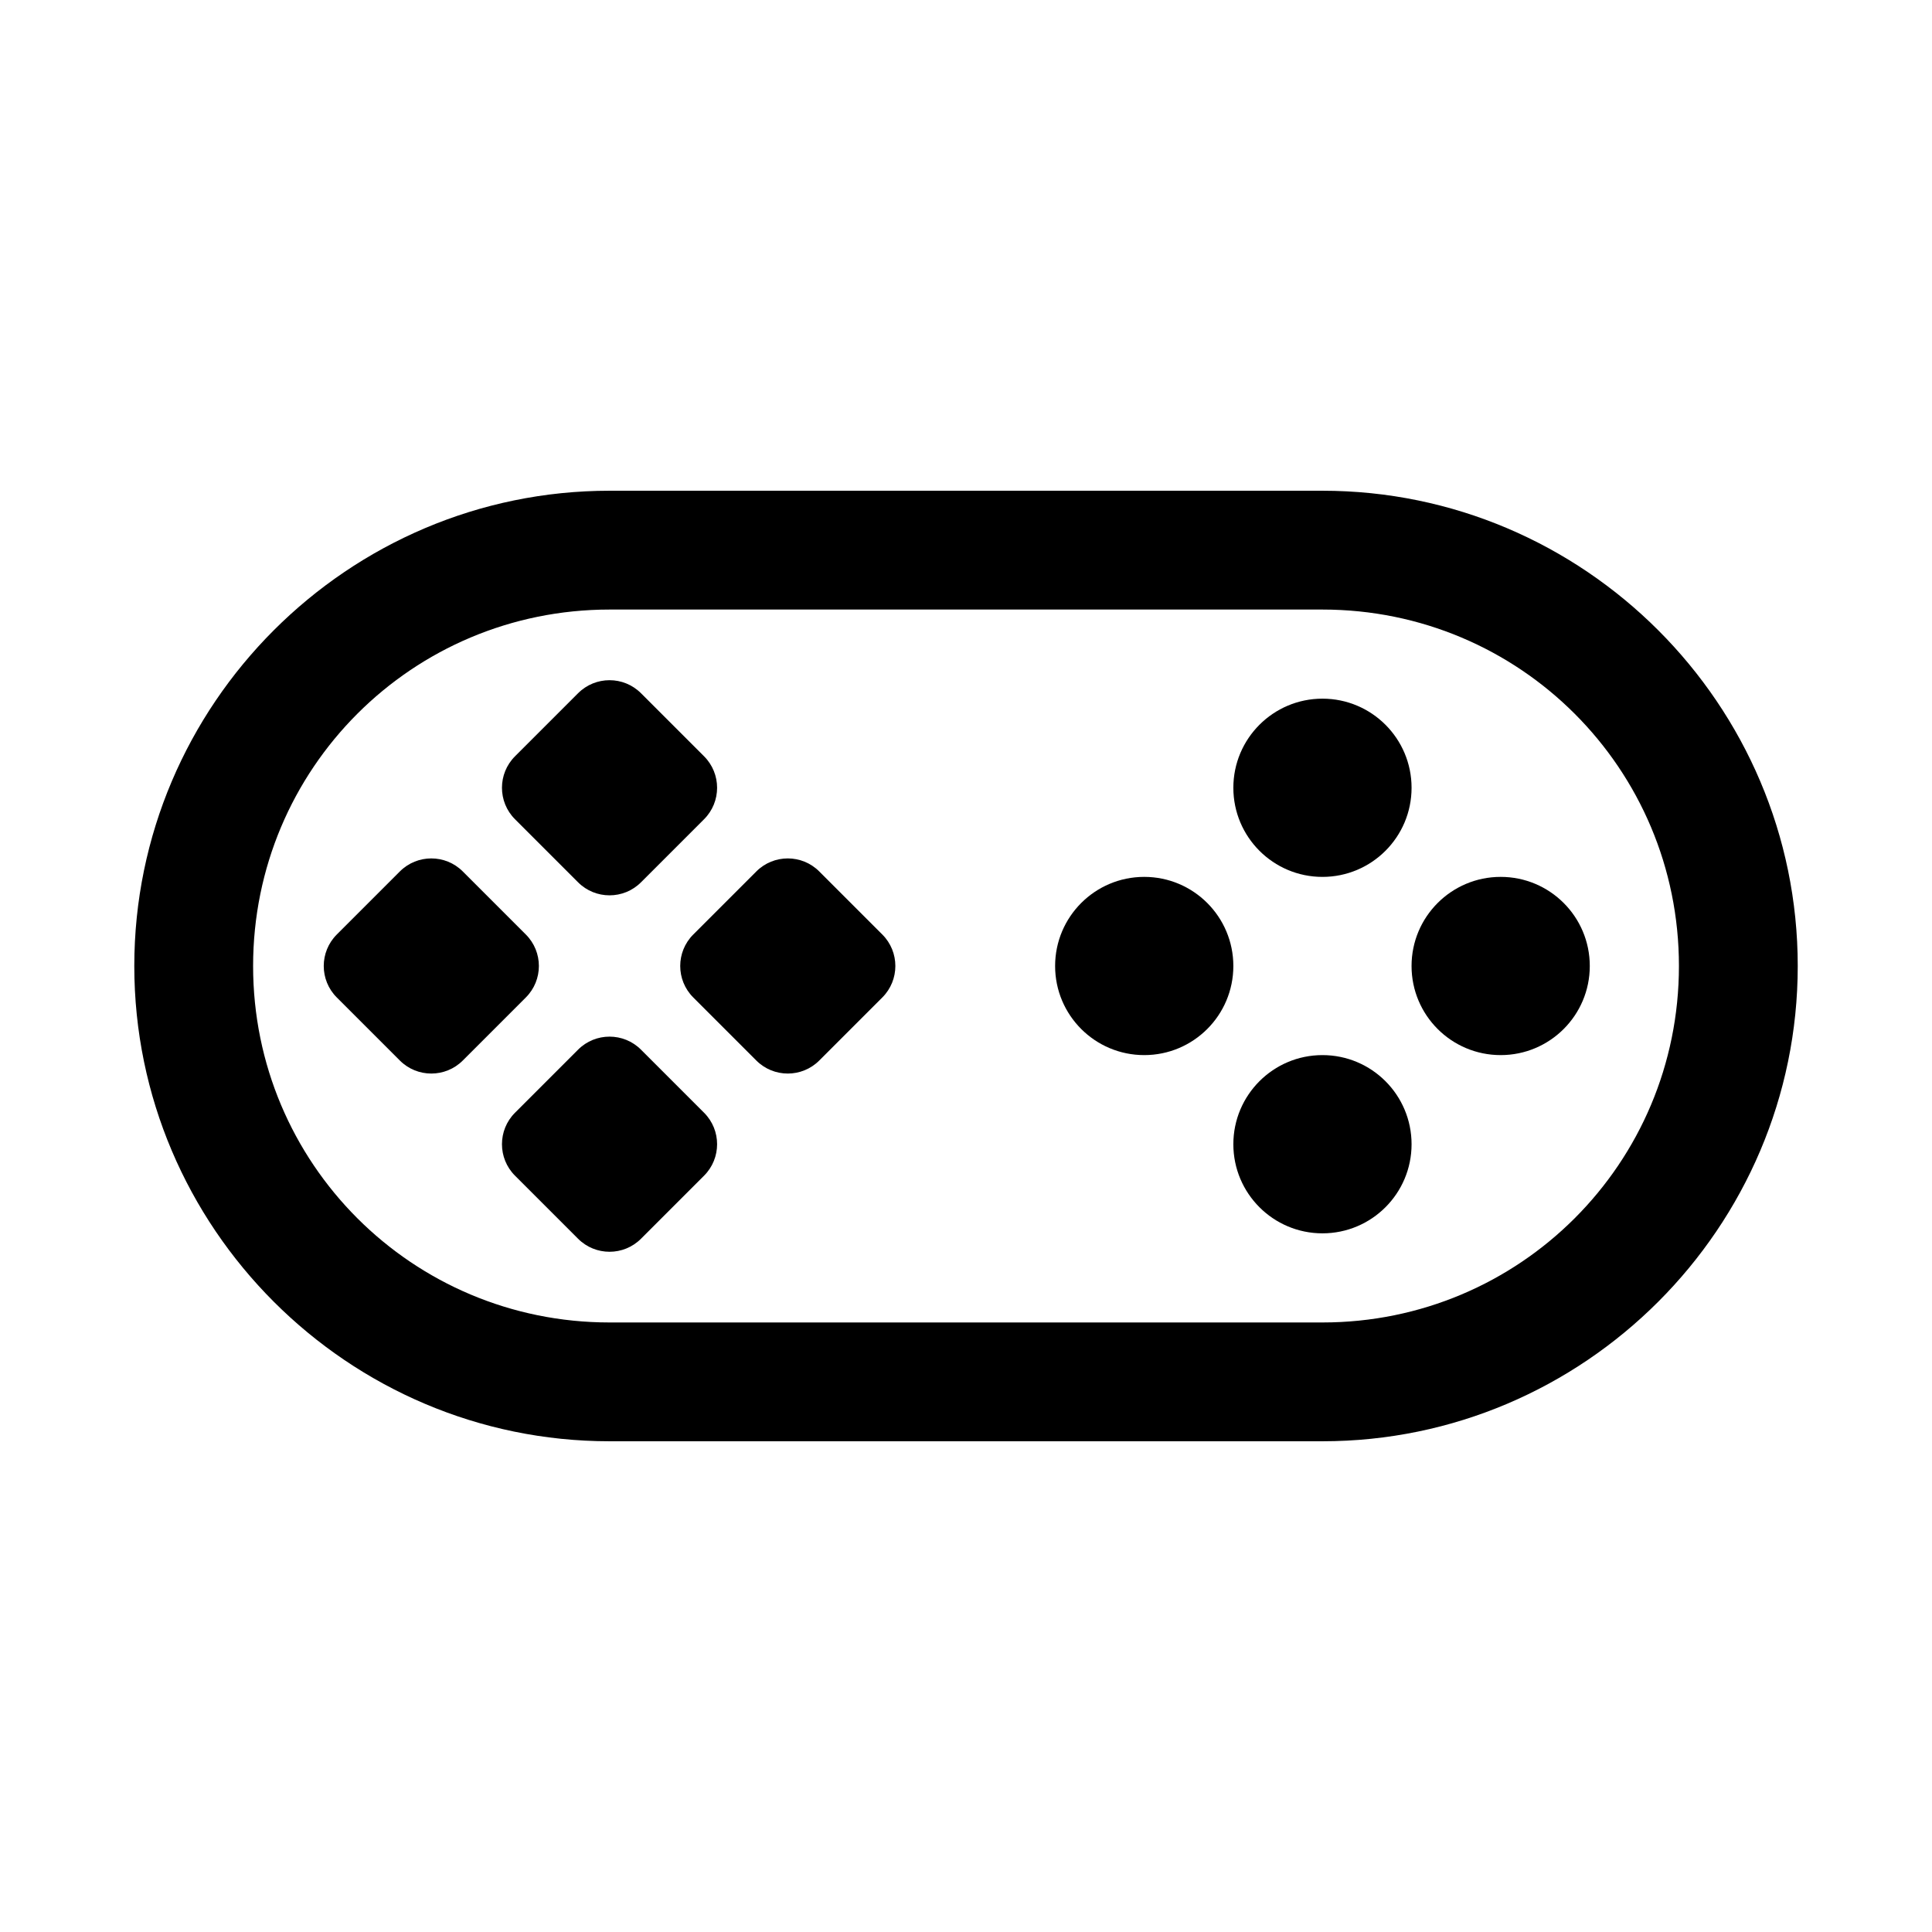
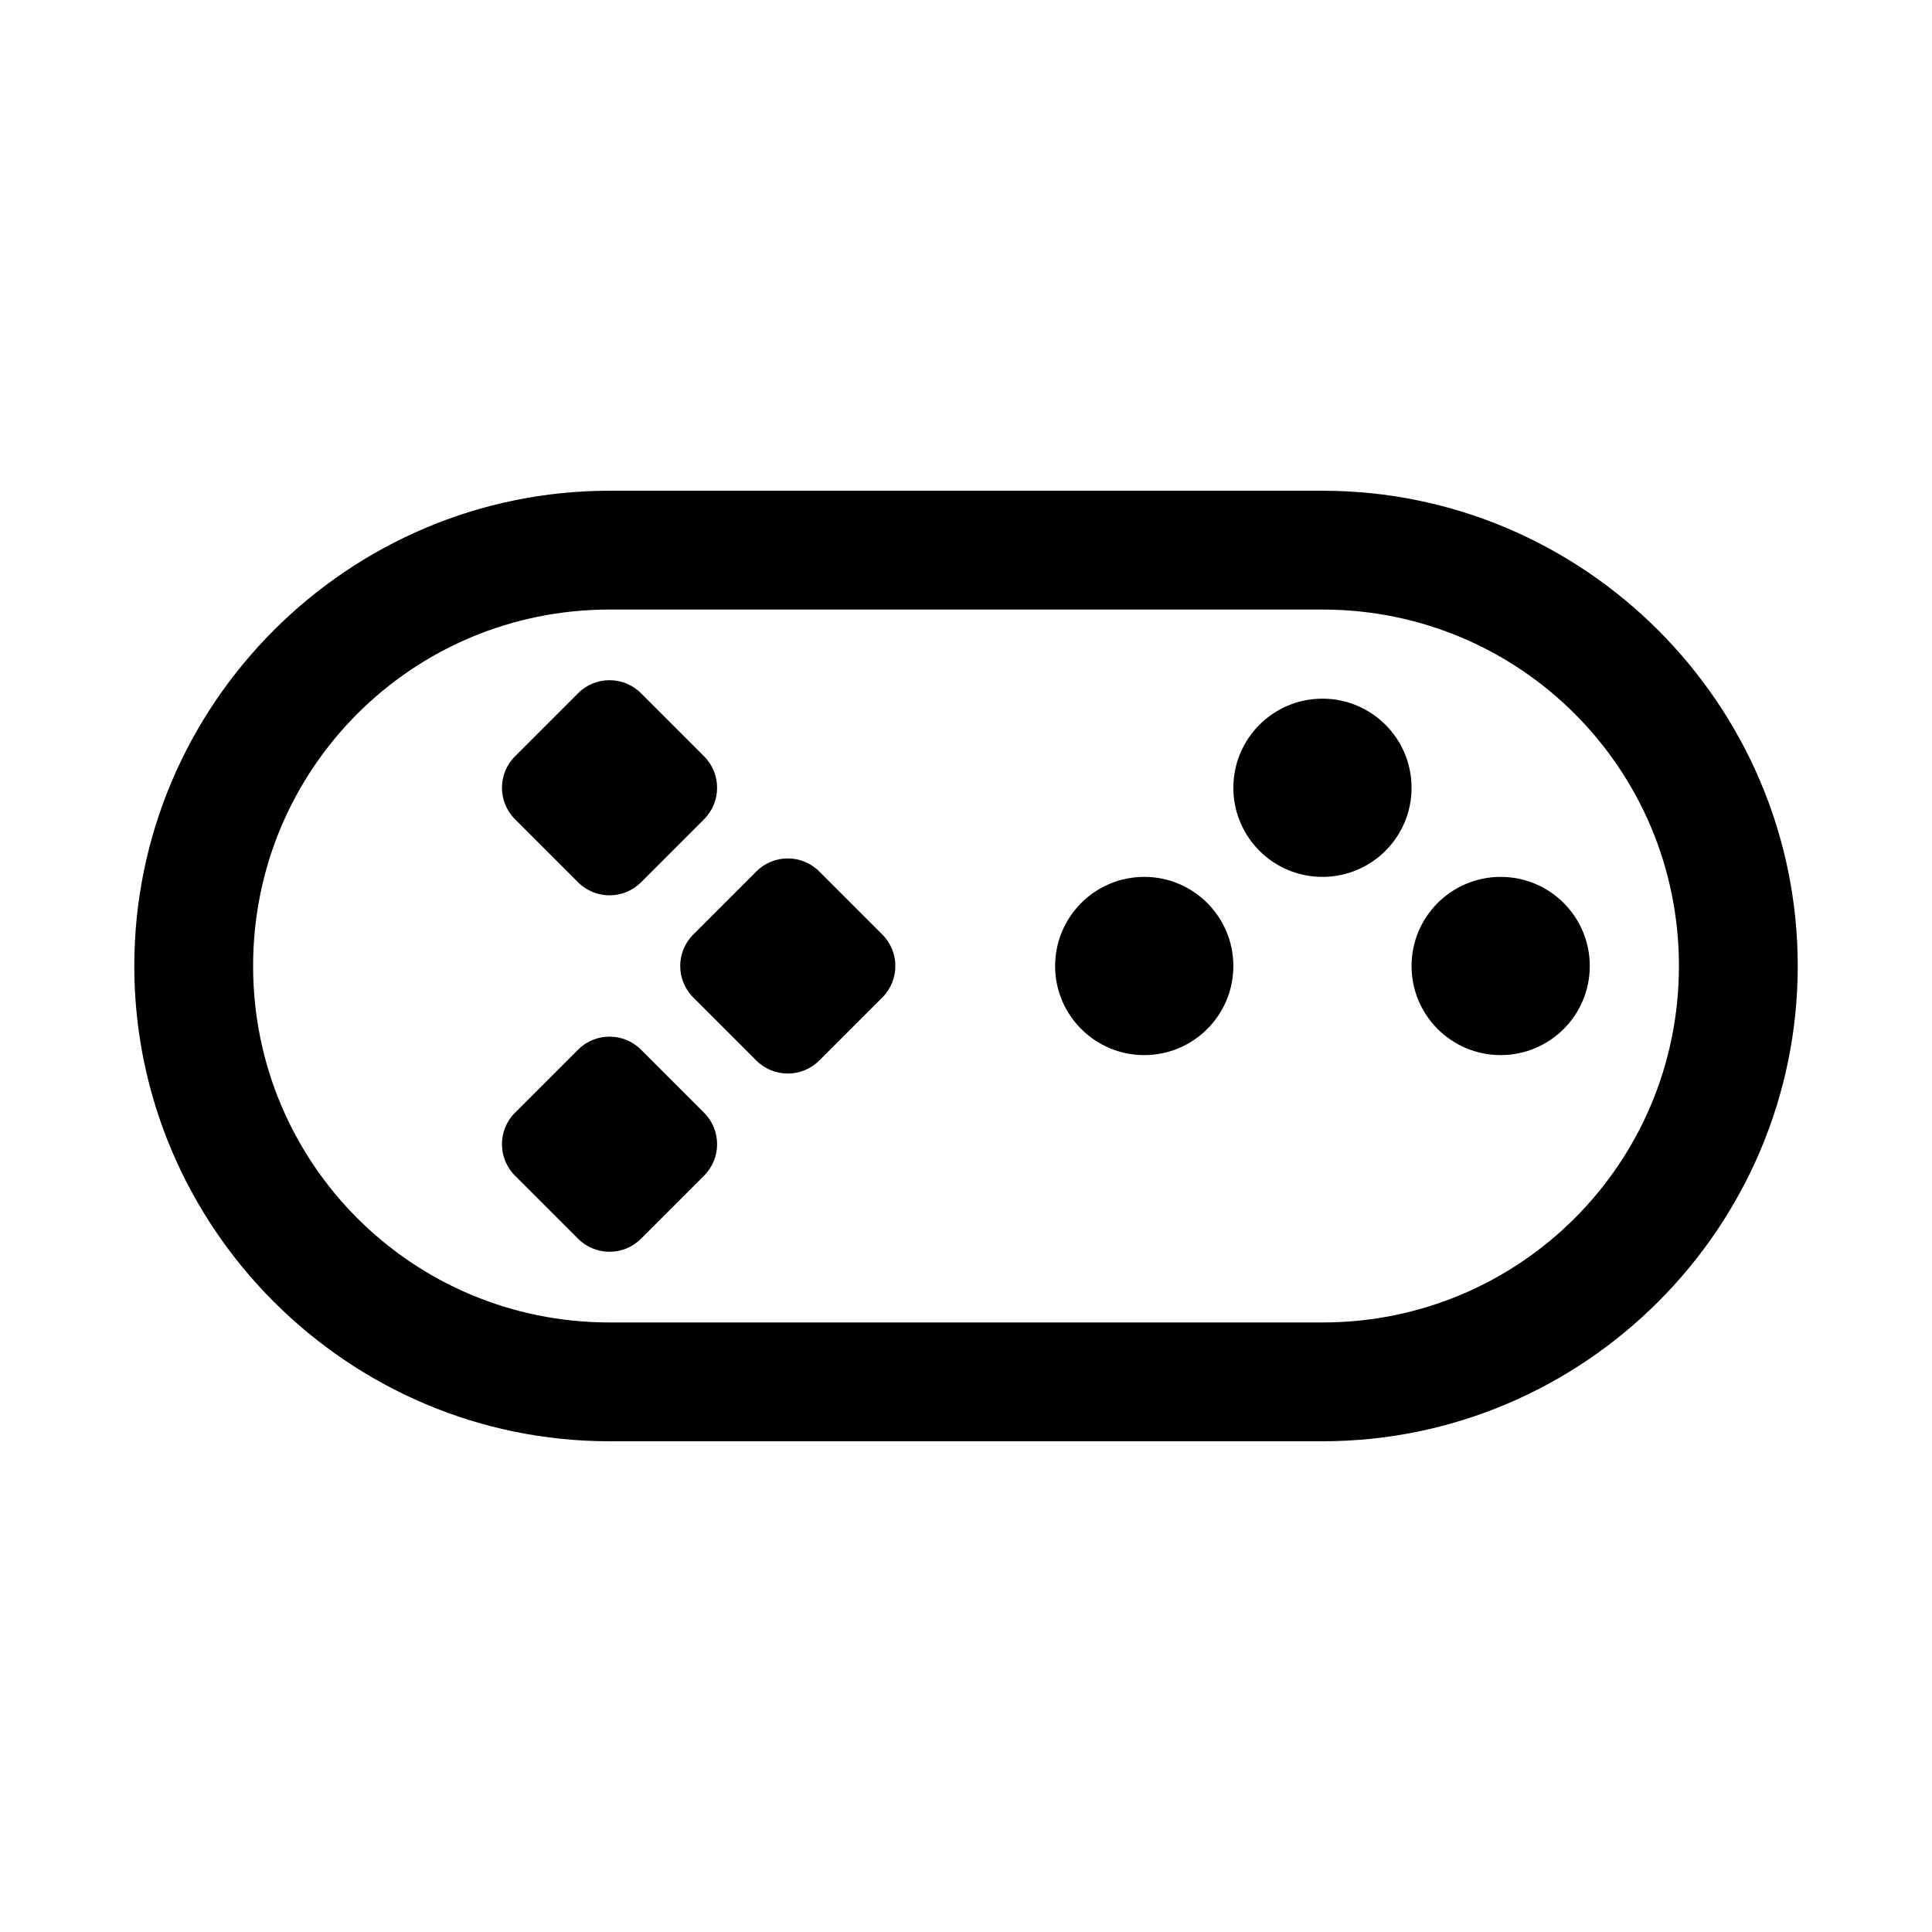
<svg xmlns="http://www.w3.org/2000/svg" fill="#000000" width="800px" height="800px" version="1.1" viewBox="144 144 512 512">
  <g>
    <path d="m518.08 352.77c0 13.043-10.574 23.617-23.617 23.617-13.039 0-23.613-10.574-23.613-23.617s10.574-23.617 23.613-23.617c13.043 0 23.617 10.574 23.617 23.617" fill-rule="evenodd" />
    <path d="m470.85 400c0 13.043-10.574 23.613-23.617 23.613s-23.617-10.57-23.617-23.613 10.574-23.617 23.617-23.617 23.617 10.574 23.617 23.617" fill-rule="evenodd" />
-     <path d="m518.08 447.23c0 13.043-10.574 23.617-23.617 23.617-13.039 0-23.613-10.574-23.613-23.617s10.574-23.617 23.613-23.617c13.043 0 23.617 10.574 23.617 23.617" fill-rule="evenodd" />
    <path d="m565.31 400c0 13.043-10.574 23.613-23.617 23.613-13.043 0-23.617-10.57-23.617-23.613s10.574-23.617 23.617-23.617c13.043 0 23.617 10.574 23.617 23.617" fill-rule="evenodd" />
    <path d="m330.58 361.11c4.613-4.598 4.613-12.09 0-16.688l-16.703-16.703c-4.598-4.613-12.09-4.613-16.688 0l-16.703 16.703c-4.613 4.598-4.613 12.09 0 16.688l16.703 16.703c4.598 4.613 12.09 4.613 16.688 0z" fill-rule="evenodd" />
    <path d="m377.82 408.34c4.613-4.598 4.613-12.09 0-16.688l-16.703-16.703c-4.598-4.613-12.09-4.613-16.688 0l-16.703 16.703c-4.613 4.598-4.613 12.09 0 16.688l16.703 16.703c4.598 4.613 12.09 4.613 16.688 0z" fill-rule="evenodd" />
    <path d="m330.58 455.57c4.613-4.598 4.613-12.09 0-16.688l-16.703-16.703c-4.598-4.613-12.09-4.613-16.688 0l-16.703 16.703c-4.613 4.598-4.613 12.09 0 16.688l16.703 16.703c4.598 4.613 12.09 4.613 16.688 0z" fill-rule="evenodd" />
-     <path d="m283.35 408.34c4.613-4.598 4.613-12.09 0-16.688l-16.703-16.703c-4.598-4.613-12.09-4.613-16.688 0l-16.703 16.703c-4.613 4.598-4.613 12.09 0 16.688l16.703 16.703c4.598 4.613 12.09 4.613 16.688 0z" fill-rule="evenodd" />
    <path d="m305.54 274.05c-69.344 0-125.95 56.609-125.95 125.95s56.609 125.95 125.95 125.95h188.93c69.344 0 125.95-56.609 125.95-125.95s-56.609-125.95-125.95-125.95zm0 31.488h188.93c52.297 0 94.465 42.168 94.465 94.465s-42.168 94.465-94.465 94.465h-188.93c-52.297 0-94.465-42.168-94.465-94.465s42.168-94.465 94.465-94.465z" />
  </g>
</svg>